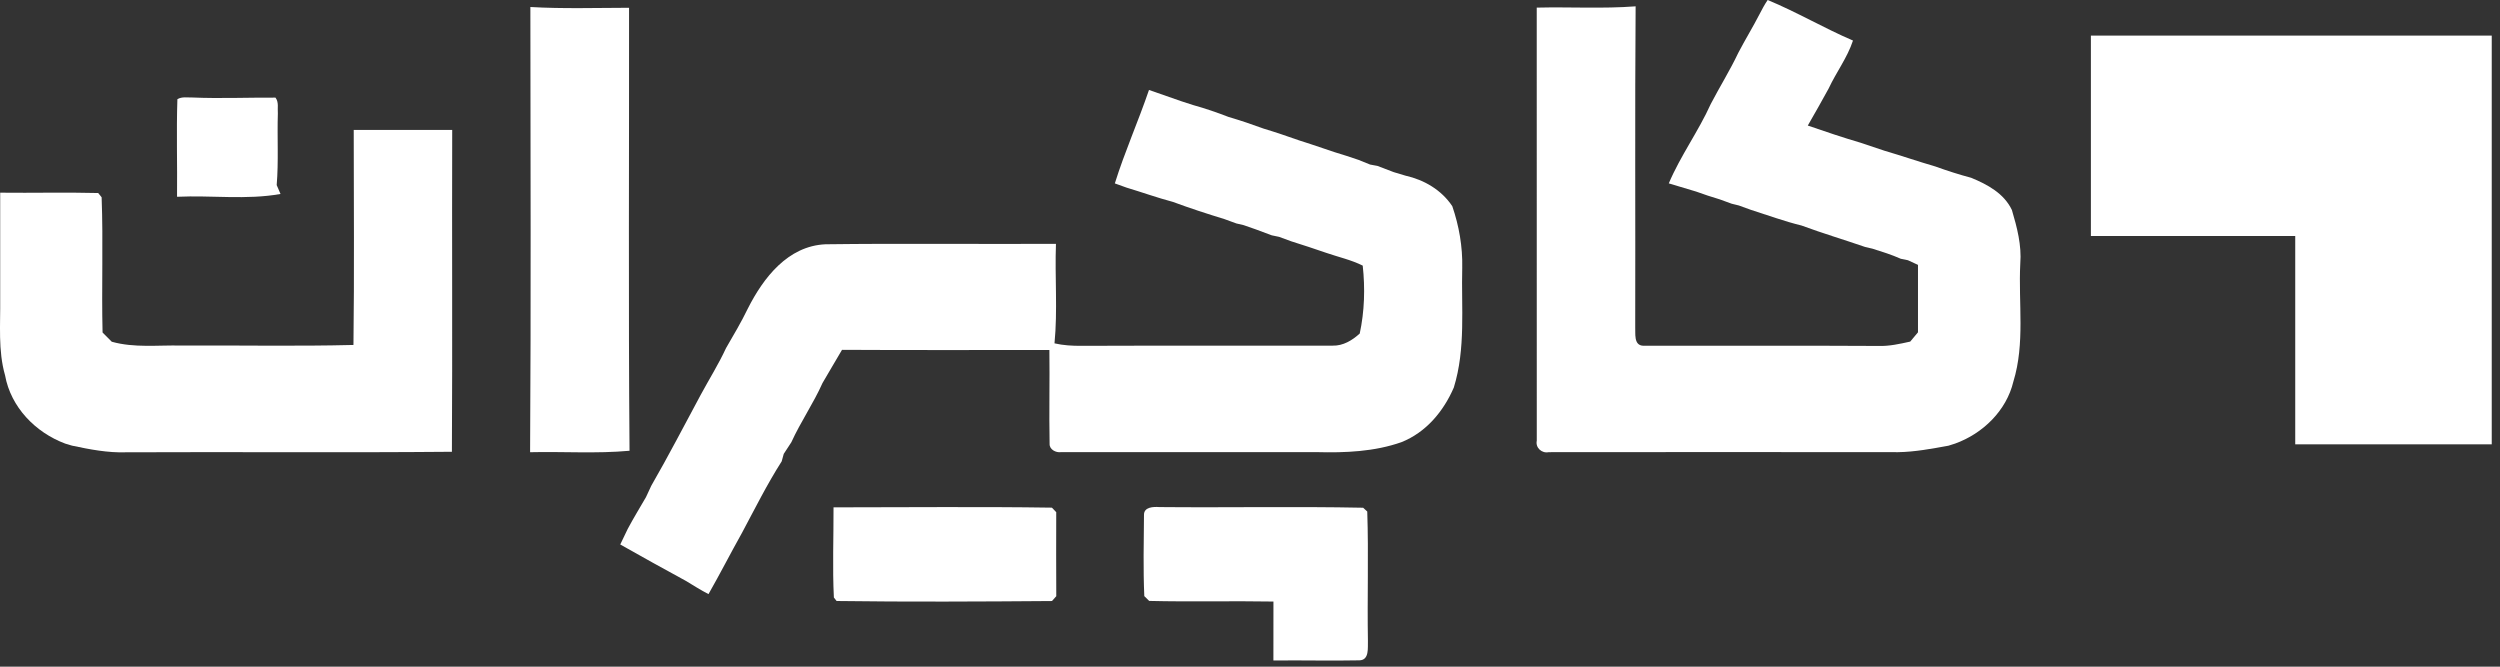
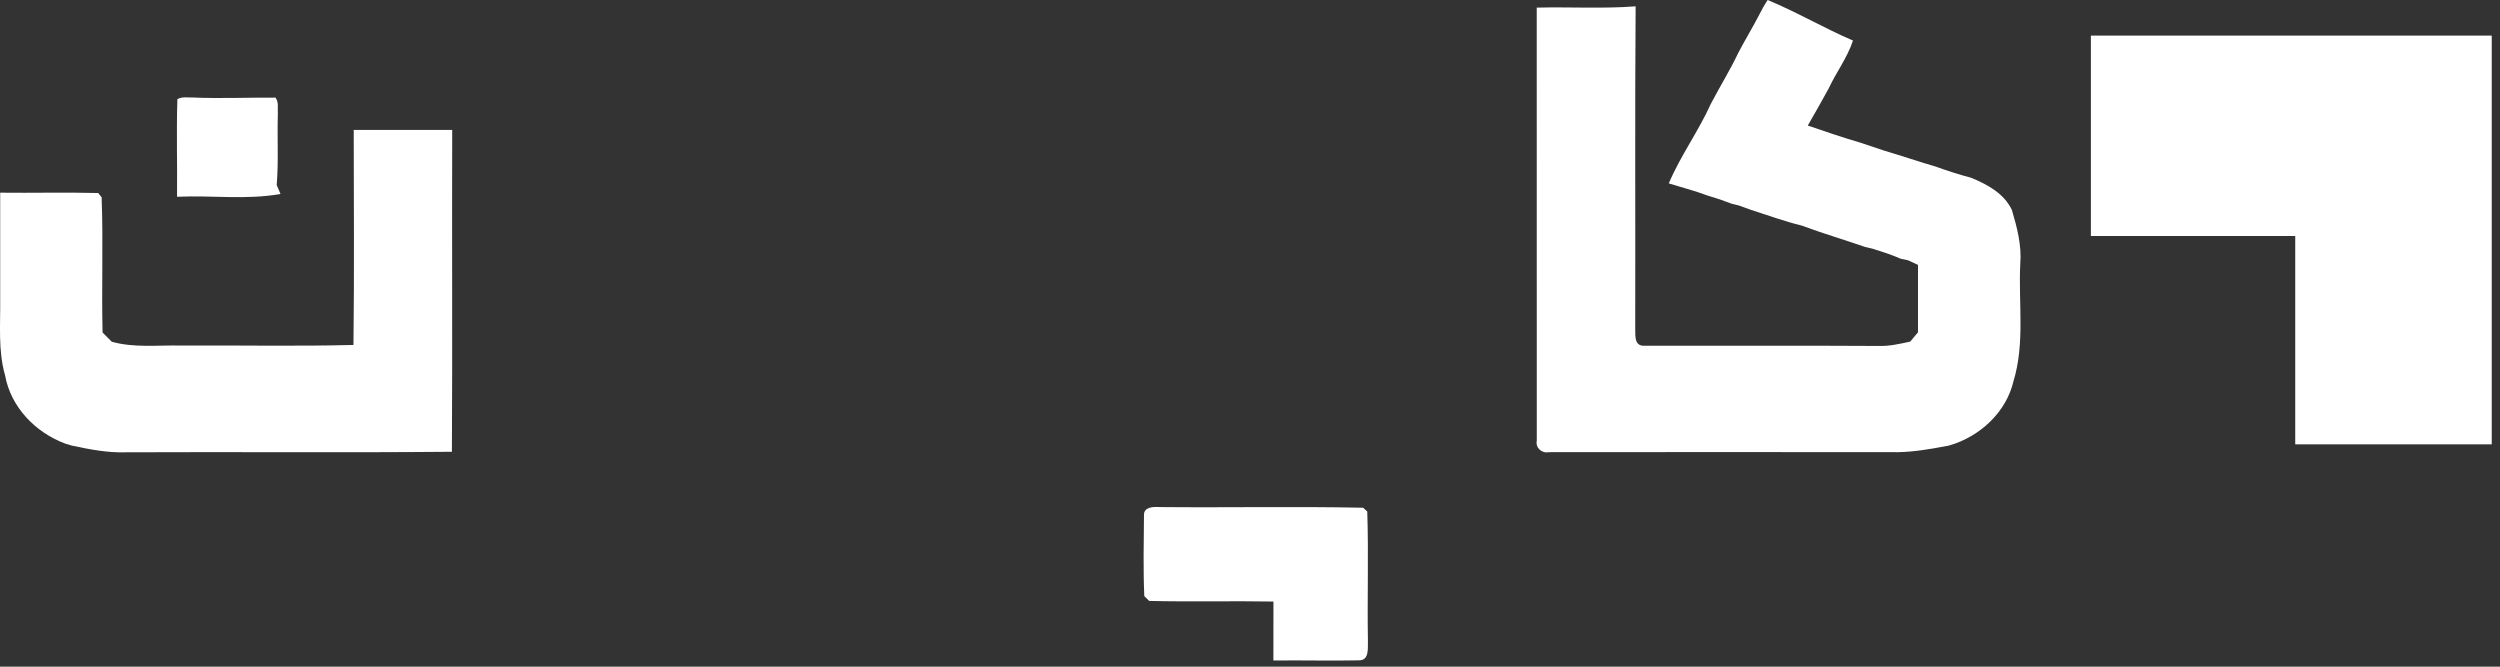
<svg xmlns="http://www.w3.org/2000/svg" width="180" height="48" viewBox="0 0 180 48" fill="none">
  <rect x="0" y="0" width="180" height="48" fill="#333333" stroke="none" />
  <path d="M127.272 0C129.366 0.866 131.329 2.026 133.415 2.92C133.007 4.157 132.209 5.201 131.663 6.372C131.179 7.269 130.667 8.152 130.161 9.04C131.425 9.476 132.696 9.906 133.98 10.282C134.549 10.472 135.115 10.662 135.687 10.854C136.912 11.213 138.123 11.632 139.354 11.989C140.197 12.294 141.054 12.569 141.926 12.801C143.097 13.285 144.288 13.921 144.857 15.121C145.228 16.377 145.567 17.662 145.46 18.986C145.318 21.816 145.811 24.721 144.962 27.477C144.464 29.568 142.763 31.218 140.771 31.937C140.647 31.976 140.403 32.056 140.282 32.092C139.088 32.307 137.885 32.537 136.671 32.556C128.285 32.548 119.898 32.545 111.511 32.556C111.01 32.661 110.541 32.237 110.648 31.73C110.645 21.334 110.651 10.942 110.645 0.549C113.017 0.49 115.396 0.637 117.765 0.456C117.708 8.143 117.756 15.828 117.736 23.516C117.767 23.997 117.603 24.869 118.316 24.894C123.958 24.905 129.603 24.874 135.248 24.908C136.023 24.934 136.785 24.761 137.537 24.594C137.721 24.371 137.905 24.147 138.095 23.926C138.095 22.308 138.097 20.689 138.095 19.071C137.913 18.989 137.551 18.822 137.37 18.737C137.243 18.712 136.985 18.658 136.858 18.632C136.196 18.338 135.506 18.12 134.818 17.905C134.688 17.874 134.428 17.815 134.297 17.784C132.767 17.257 131.219 16.796 129.705 16.236C128.471 15.936 127.283 15.494 126.075 15.112C125.778 15.008 125.483 14.9 125.192 14.793C125.065 14.762 124.81 14.699 124.683 14.668C124.394 14.561 124.105 14.456 123.82 14.354C123.531 14.261 123.245 14.17 122.962 14.085C122.679 13.983 122.396 13.884 122.116 13.791C121.463 13.593 120.806 13.398 120.153 13.203C120.996 11.213 122.286 9.459 123.172 7.493C123.814 6.259 124.555 5.076 125.15 3.817C125.642 2.872 126.202 1.964 126.689 1.016C126.87 0.668 127.051 0.323 127.272 0Z" fill="white" />
-   <path d="M38.187 0.504C40.552 0.642 42.923 0.563 45.292 0.56C45.303 11.191 45.241 21.824 45.326 32.455C42.946 32.672 40.552 32.503 38.167 32.559C38.235 21.875 38.195 11.188 38.187 0.504Z" fill="white" />
-   <path d="M82.727 6.477C83.502 6.748 84.28 7.014 85.055 7.289C85.338 7.376 85.624 7.47 85.91 7.566C86.77 7.804 87.616 8.095 88.451 8.418C89.305 8.67 90.151 8.955 90.992 9.264C91.849 9.521 92.698 9.813 93.544 10.11C94.118 10.291 94.69 10.483 95.261 10.676C95.538 10.766 95.816 10.86 96.093 10.956C96.673 11.128 97.245 11.318 97.819 11.513C98.094 11.621 98.371 11.731 98.645 11.847C98.778 11.873 99.044 11.921 99.177 11.946C99.565 12.096 99.955 12.24 100.346 12.393C100.629 12.475 100.912 12.56 101.198 12.648C102.544 12.951 103.789 13.678 104.565 14.846C105.051 16.264 105.314 17.766 105.281 19.269C105.207 22.152 105.541 25.098 104.675 27.902C103.931 29.622 102.68 31.125 100.906 31.835C98.957 32.522 96.854 32.607 94.806 32.553C88.671 32.548 82.534 32.551 76.403 32.553C76.029 32.613 75.551 32.364 75.571 31.954C75.528 29.701 75.585 27.449 75.556 25.2C70.579 25.197 65.602 25.216 60.625 25.188C60.161 25.989 59.68 26.778 59.219 27.582C58.565 29.05 57.643 30.378 56.978 31.84C56.797 32.123 56.613 32.401 56.429 32.681C56.392 32.814 56.319 33.08 56.282 33.216C55.224 34.874 54.346 36.642 53.418 38.374C52.601 39.831 51.842 41.322 51.013 42.774C50.445 42.496 49.921 42.137 49.375 41.82C47.796 40.96 46.223 40.089 44.658 39.203C44.837 38.827 45.015 38.453 45.196 38.082C45.609 37.304 46.073 36.554 46.511 35.793C46.639 35.519 46.763 35.247 46.891 34.975C48.133 32.825 49.27 30.618 50.45 28.431C51.056 27.308 51.738 26.224 52.275 25.061C52.819 24.122 53.376 23.188 53.846 22.212C54.966 19.996 56.729 17.71 59.431 17.588C64.963 17.517 70.497 17.585 76.029 17.557C75.941 19.945 76.156 22.339 75.924 24.721C76.55 24.866 77.192 24.902 77.831 24.9C83.87 24.874 89.911 24.902 95.949 24.886C96.701 24.908 97.364 24.503 97.901 24.014C98.246 22.413 98.294 20.749 98.116 19.125C97.287 18.709 96.376 18.511 95.507 18.211C94.656 17.919 93.804 17.634 92.947 17.367C92.658 17.266 92.372 17.161 92.092 17.053C91.959 17.025 91.696 16.971 91.566 16.943C91.178 16.793 90.788 16.654 90.403 16.51C90.114 16.411 89.826 16.312 89.543 16.21C89.413 16.179 89.15 16.12 89.019 16.088C88.731 15.981 88.445 15.876 88.156 15.774C86.911 15.393 85.675 14.991 84.453 14.538C83.323 14.238 82.22 13.842 81.102 13.505C80.896 13.432 80.477 13.279 80.268 13.205C80.981 10.922 81.957 8.737 82.727 6.477Z" fill="white" />
  <path d="M12.772 7.142C13.103 6.944 13.497 7.029 13.859 7.02C15.851 7.105 17.843 7.017 19.835 7.029C20.089 7.354 19.971 7.795 20.005 8.177C19.951 9.892 20.064 11.612 19.922 13.327C19.99 13.488 20.129 13.808 20.197 13.966C17.747 14.405 15.226 14.051 12.747 14.167C12.772 11.825 12.696 9.482 12.772 7.142Z" fill="white" />
  <path d="M25.468 9.354C27.834 9.354 30.197 9.354 32.559 9.354C32.534 17.079 32.582 24.803 32.537 32.528C24.716 32.599 16.898 32.528 9.08 32.565C7.764 32.61 6.468 32.358 5.189 32.087C5.065 32.05 4.816 31.976 4.694 31.939C2.552 31.139 0.778 29.317 0.365 27.025C-0.147 25.231 0.037 23.355 0.014 21.515C0.014 18.969 0.014 16.422 0.014 13.873C2.366 13.901 4.72 13.836 7.071 13.898C7.13 13.975 7.255 14.128 7.317 14.204C7.439 17.444 7.306 20.695 7.385 23.94C7.603 24.158 7.824 24.382 8.047 24.605C9.677 25.061 11.38 24.84 13.05 24.88C17.181 24.854 21.318 24.942 25.449 24.837C25.514 19.676 25.471 14.515 25.468 9.354Z" fill="white" />
-   <path d="M60.014 36.529C65.254 36.529 70.5 36.472 75.737 36.551C75.814 36.633 75.97 36.795 76.049 36.877C76.037 38.894 76.046 40.912 76.052 42.926C75.975 43.014 75.82 43.187 75.743 43.274C70.576 43.314 65.401 43.342 60.235 43.272C60.187 43.209 60.09 43.082 60.039 43.02C59.932 40.861 60.022 38.693 60.014 36.529Z" fill="white" />
  <path d="M82.367 37.092C82.344 36.498 83.043 36.478 83.471 36.509C88.363 36.557 93.261 36.456 98.147 36.557C98.221 36.625 98.368 36.761 98.442 36.829C98.546 39.93 98.436 43.04 98.49 46.147C98.47 46.636 98.603 47.527 97.879 47.544C95.813 47.587 93.75 47.53 91.685 47.556C91.69 46.141 91.693 44.726 91.688 43.311C88.705 43.258 85.72 43.34 82.741 43.266C82.653 43.178 82.478 43.006 82.39 42.921C82.305 40.98 82.35 39.033 82.367 37.092Z" fill="white" />
  <path d="M150.544 2.564C160.164 2.564 169.785 2.564 179.405 2.564C179.405 12.373 179.405 22.181 179.405 31.991C174.688 31.991 169.974 31.991 165.257 31.991C165.257 26.991 165.257 21.994 165.257 16.994C160.354 16.994 155.447 16.994 150.544 16.994C150.544 12.184 150.544 7.374 150.544 2.564Z" fill="white" />
</svg>